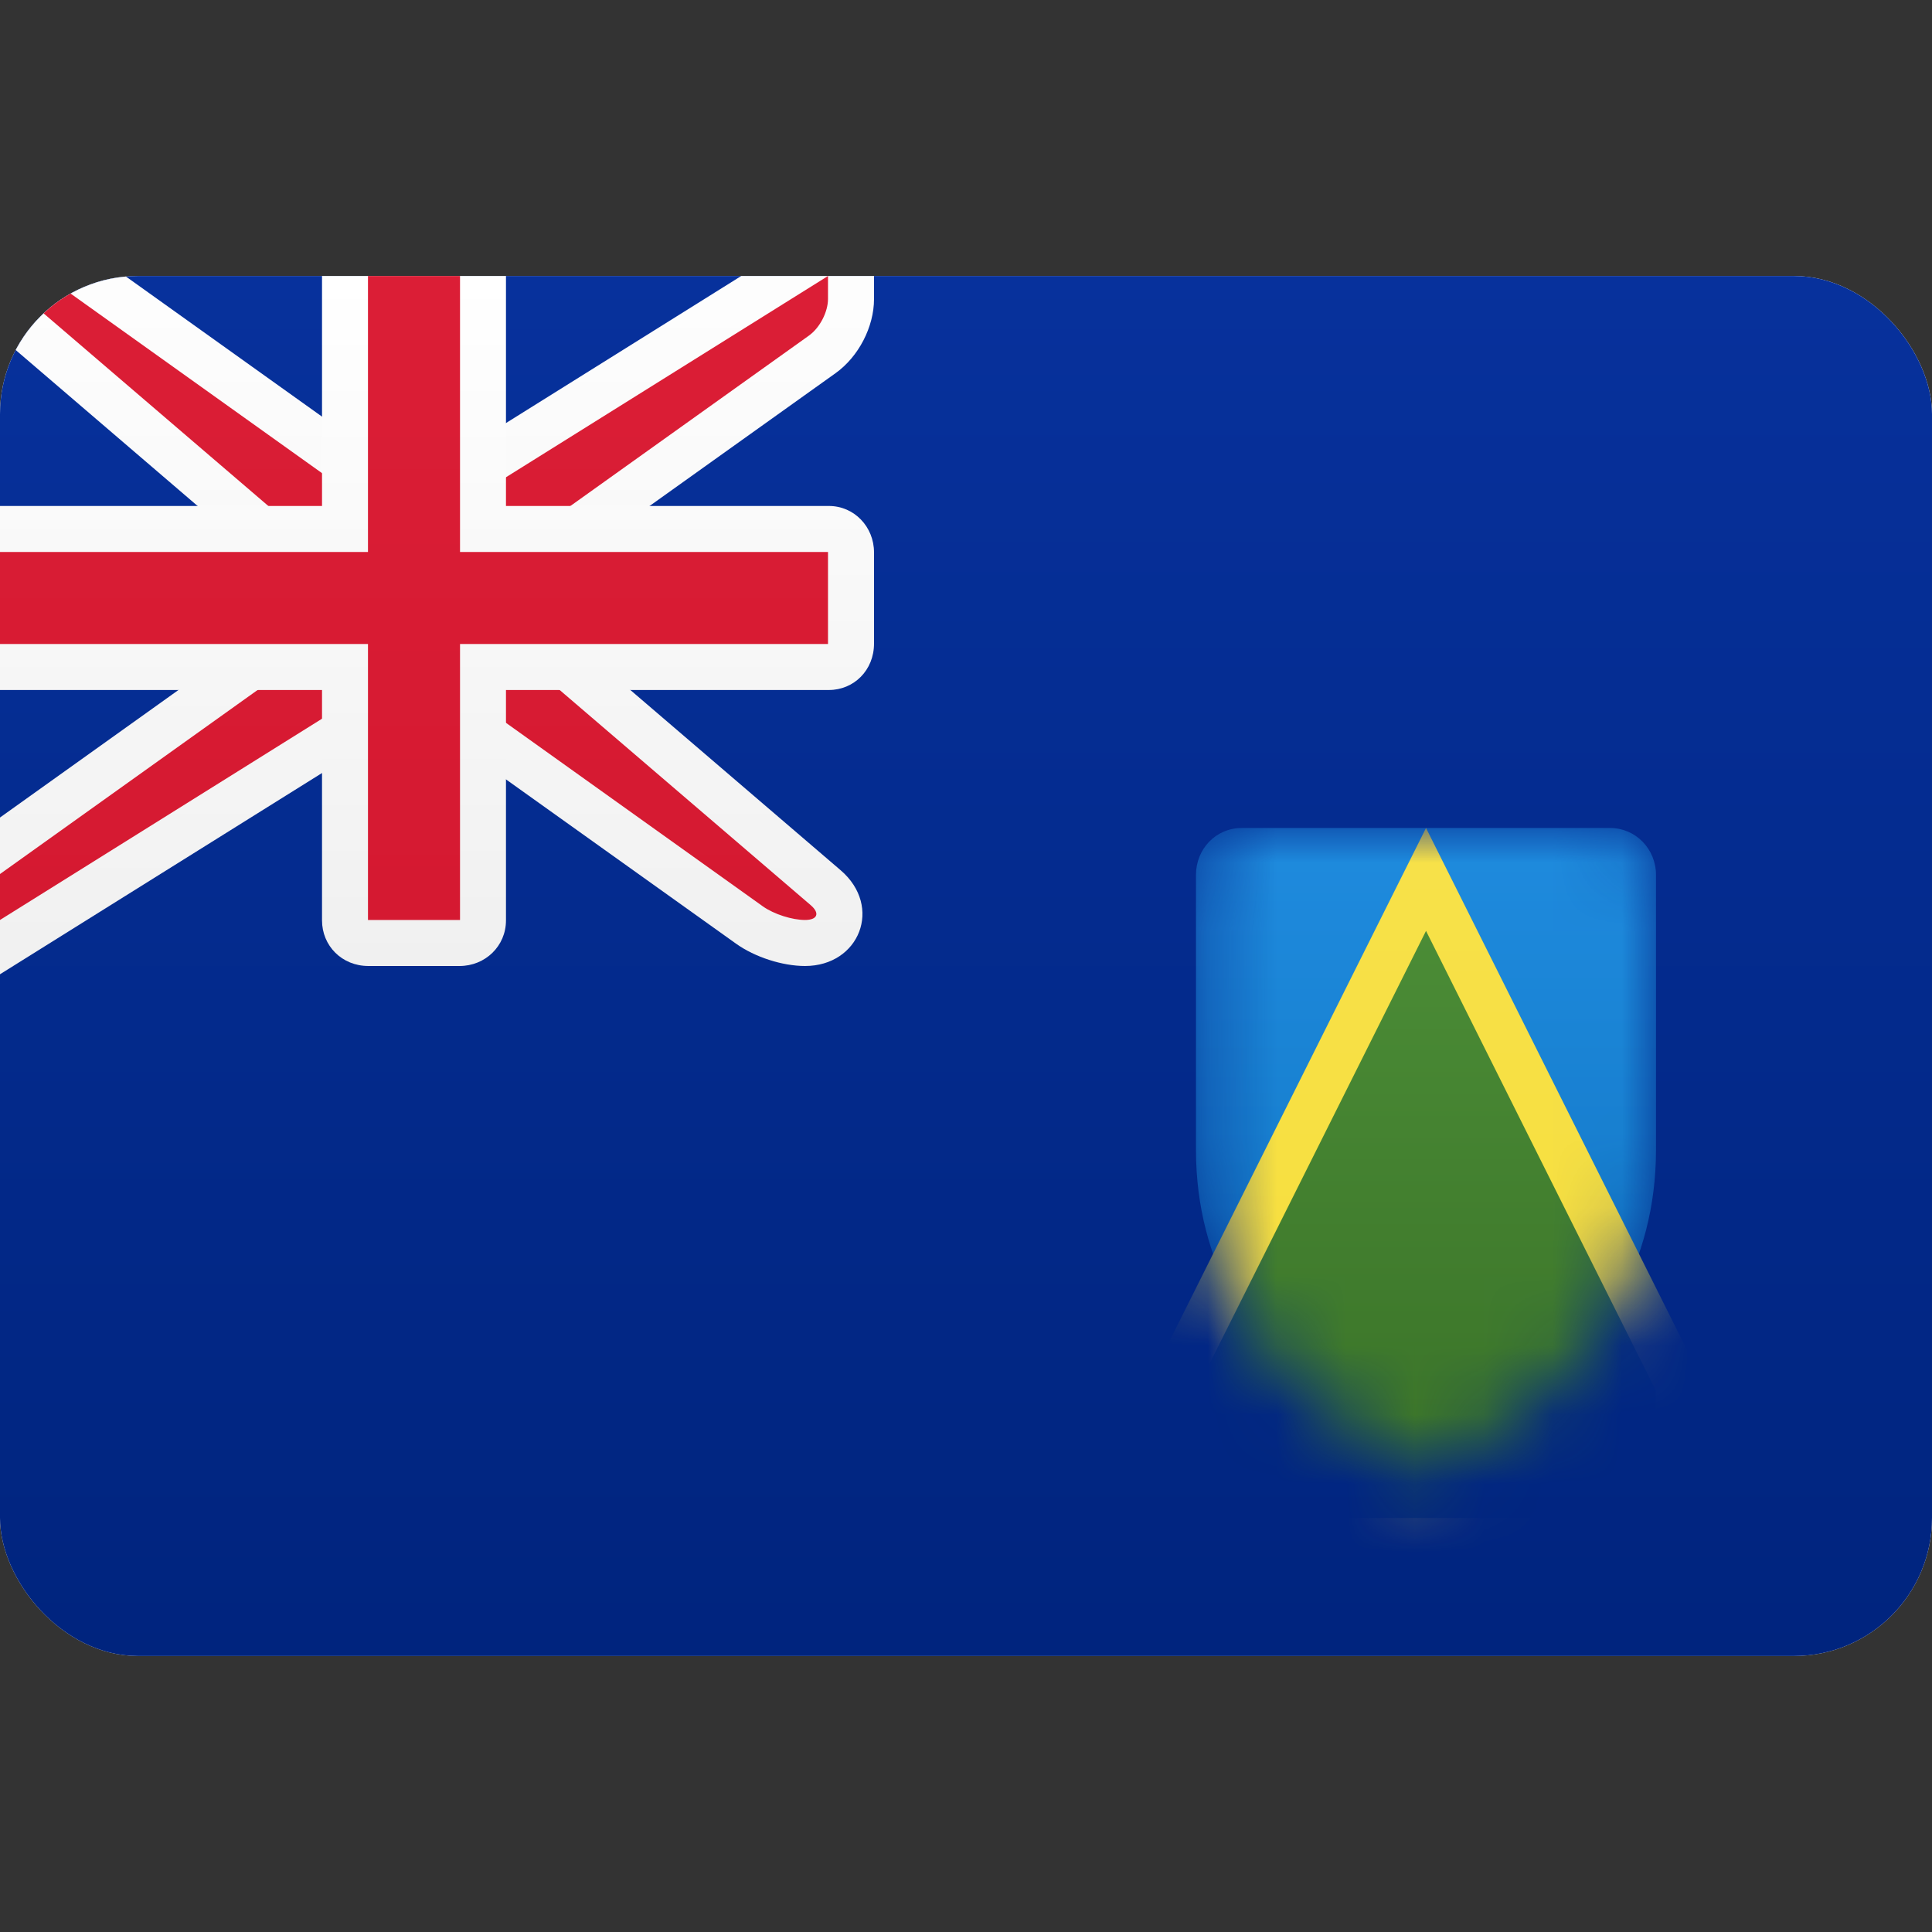
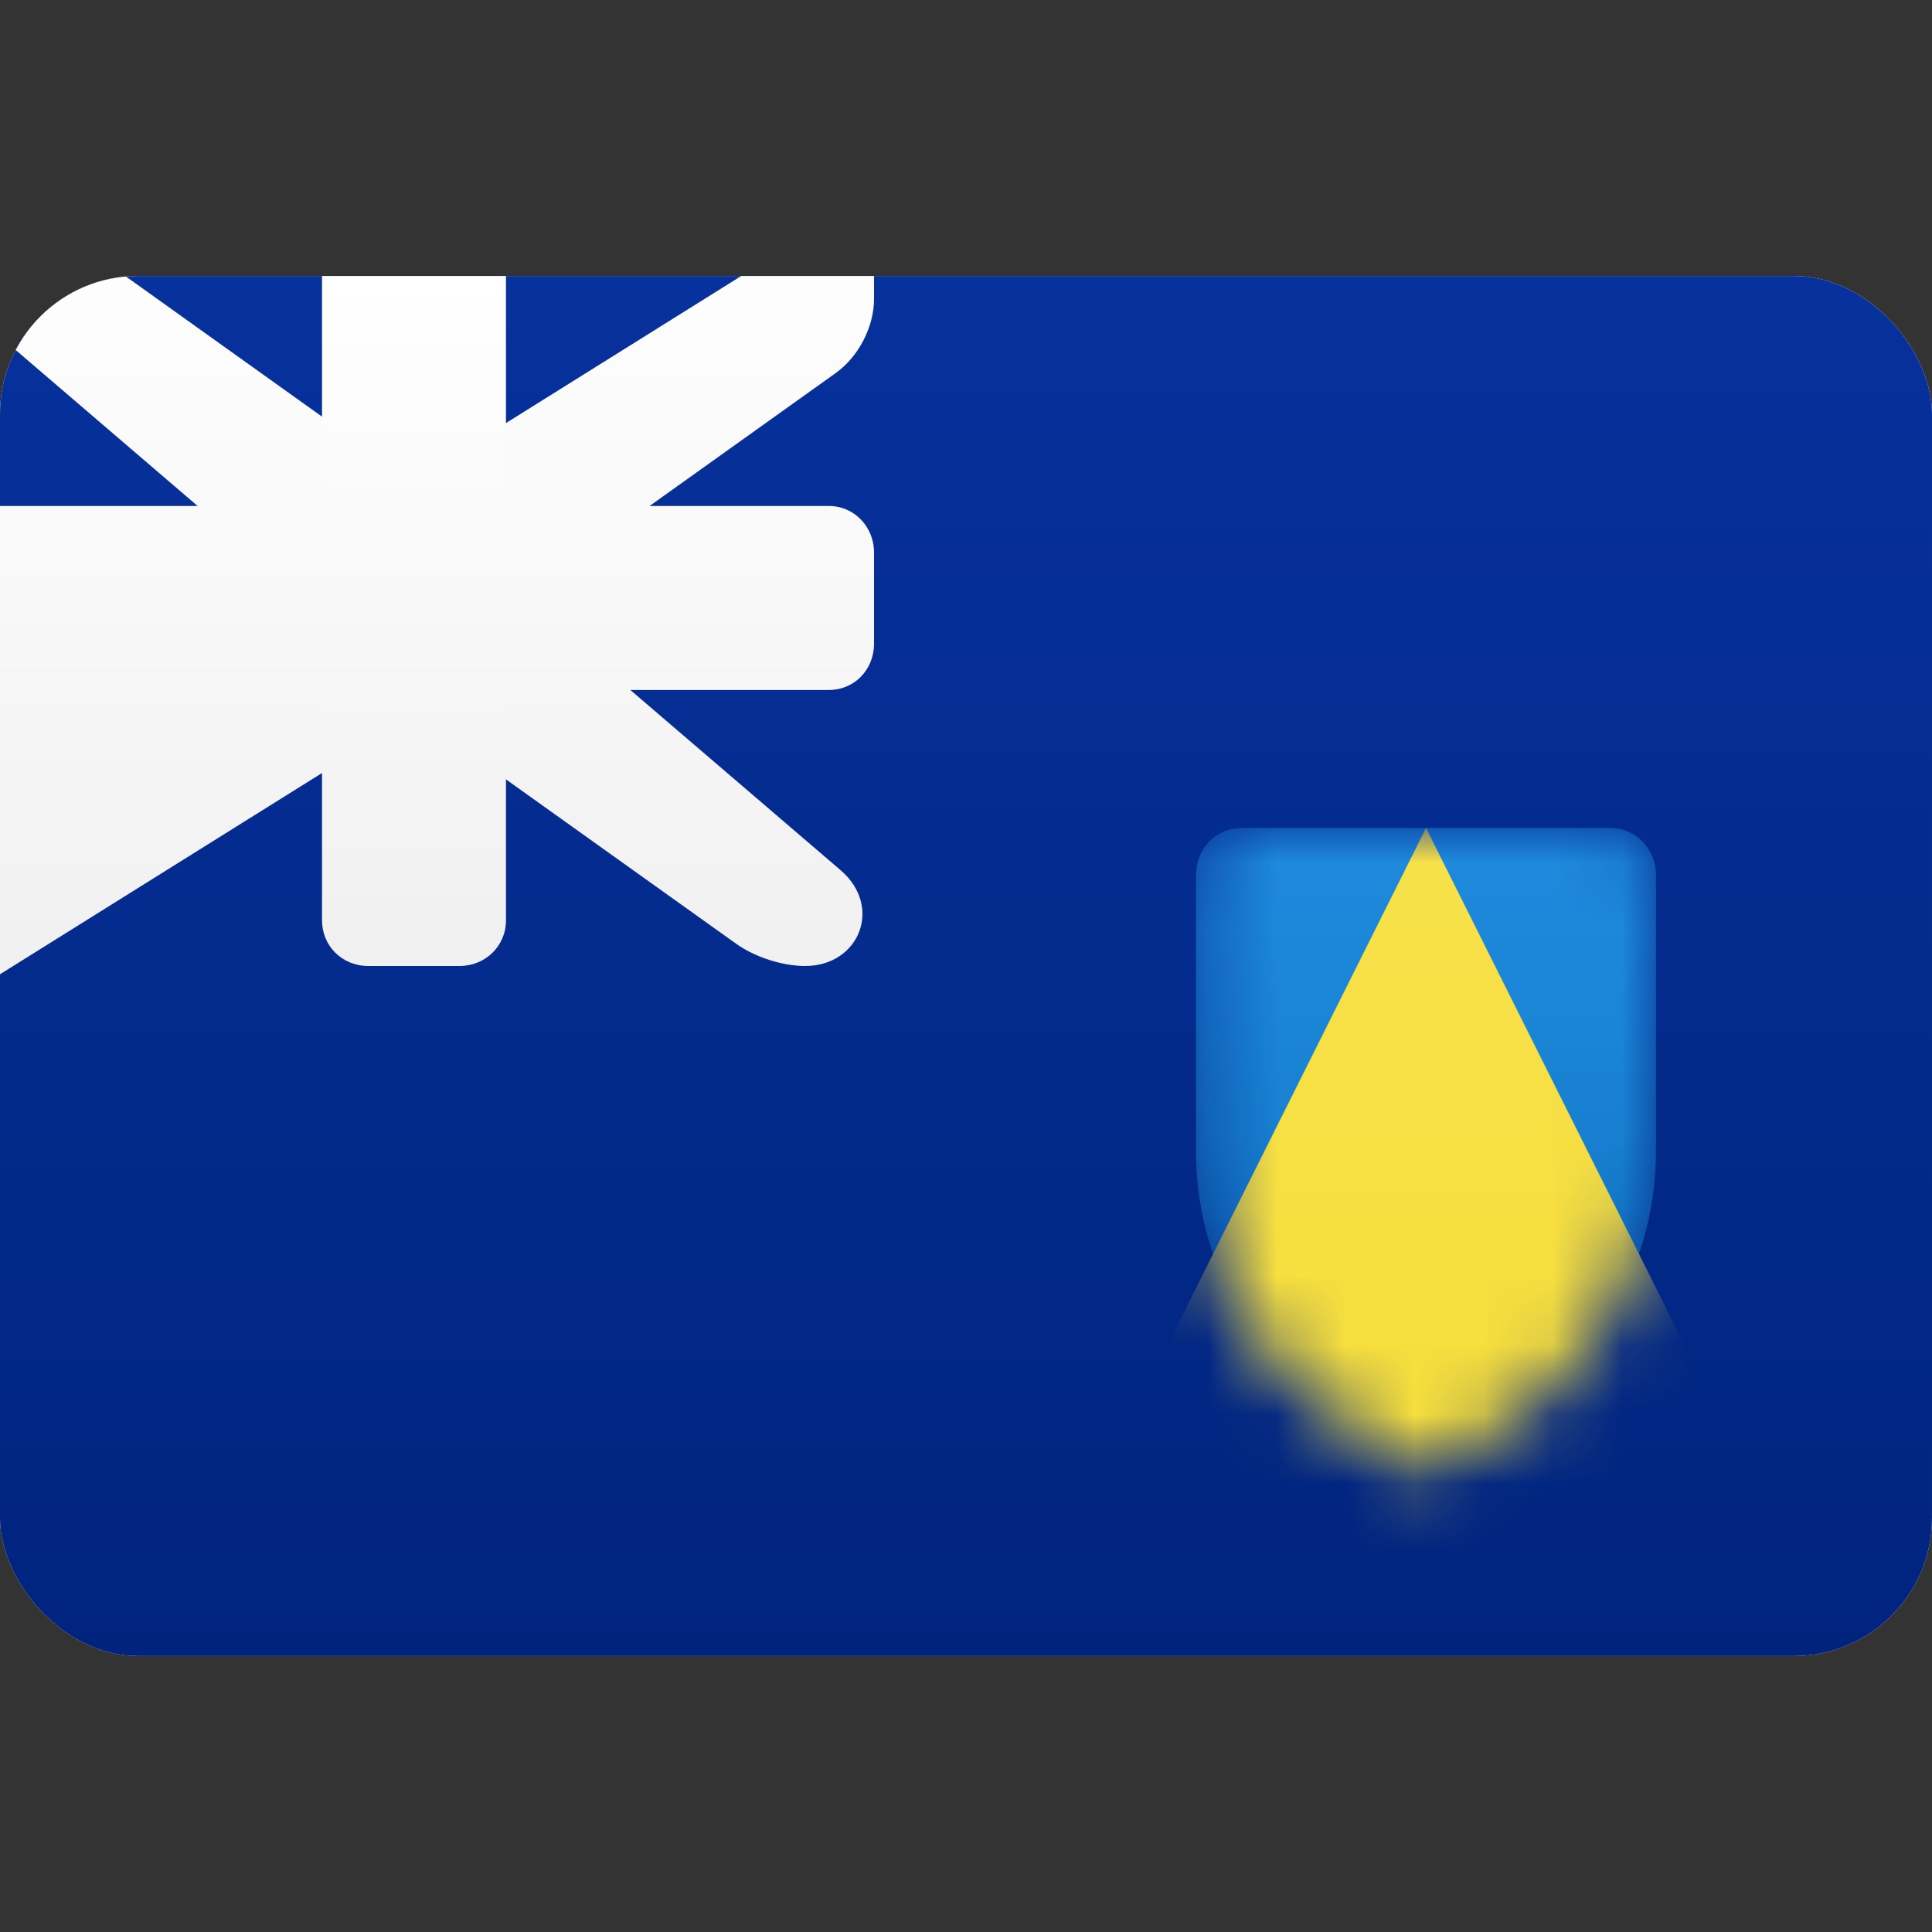
<svg xmlns="http://www.w3.org/2000/svg" width="800px" height="800px" viewBox="0 -4 28 28" fill="none">
  <rect x="0" y="-4" width="28" height="28" fill="#333333" stroke="none" />
  <g clip-path="url(#clip0_1310_7890)">
    <path d="M28 1.52588e-05H0V20H28V1.52588e-05Z" fill="url(#paint0_linear_1310_7890)" />
    <path d="M28 1.52588e-05H0V20H28V1.52588e-05Z" fill="url(#paint1_linear_1310_7890)" />
    <mask id="mask0_1310_7890" style="mask-type:alpha" maskUnits="userSpaceOnUse" x="17" y="8" width="7" height="10">
      <path d="M17.333 12.667V8.68C17.333 8.304 17.62 8 17.997 8H23.336C23.703 8 24 8.302 24 8.68V12.667C24 16 20.667 17.333 20.667 17.333C20.667 17.333 17.333 16 17.333 12.667Z" fill="white" />
    </mask>
    <g mask="url(#mask0_1310_7890)">
      <path d="M17.333 12.667V8.68C17.333 8.304 17.62 8 17.997 8H23.336C23.703 8 24 8.302 24 8.68V12.667C24 16 20.667 17.333 20.667 17.333C20.667 17.333 17.333 16 17.333 12.667Z" fill="url(#paint2_linear_1310_7890)" />
      <path d="M16.667 16L20.667 8L24.667 16V18.667H16.667V16Z" fill="url(#paint3_linear_1310_7890)" />
-       <path d="M17.333 16.157V18H24V16.157L20.667 9.491L17.333 16.157Z" fill="url(#paint4_linear_1310_7890)" />
    </g>
-     <path d="M4 4.307L-1.802 -0.667H0.881L5.547 2.667H6.476L12.667 -1.203V0.333C12.667 0.737 12.444 1.169 12.11 1.408L8 4.343V5.027L12.183 8.612C12.799 9.14 12.455 10 11.667 10C11.34 10 10.941 9.872 10.668 9.677L6.453 6.667H5.525L-0.666 10.536V8.324L4 4.99V4.307Z" fill="url(#paint5_linear_1310_7890)" />
-     <path fill-rule="evenodd" clip-rule="evenodd" d="M4.667 4L0 1.52588e-05H0.667L5.333 3.333H6.667L12 1.52588e-05V0.333C12 0.517 11.885 0.749 11.722 0.865L7.333 4V5.333L11.749 9.118C11.888 9.237 11.845 9.333 11.667 9.333C11.483 9.333 11.218 9.251 11.055 9.135L6.667 6H5.333L0 9.333V8.667L4.667 5.333V4Z" fill="url(#paint6_linear_1310_7890)" />
+     <path d="M4 4.307L-1.802 -0.667H0.881L5.547 2.667H6.476L12.667 -1.203V0.333C12.667 0.737 12.444 1.169 12.11 1.408L8 4.343V5.027L12.183 8.612C12.799 9.14 12.455 10 11.667 10C11.34 10 10.941 9.872 10.668 9.677L6.453 6.667H5.525L-0.666 10.536V8.324V4.307Z" fill="url(#paint5_linear_1310_7890)" />
    <path fill-rule="evenodd" clip-rule="evenodd" d="M0 3.333V6H4.667V9.339C4.667 9.704 4.952 10 5.34 10H6.66C7.032 10 7.333 9.712 7.333 9.339V6H12.013C12.374 6 12.667 5.715 12.667 5.327V4.006C12.667 3.635 12.38 3.333 12.013 3.333H7.333V1.52588e-05H4.667V3.333H0Z" fill="url(#paint7_linear_1310_7890)" />
-     <path fill-rule="evenodd" clip-rule="evenodd" d="M0 4H5.333V3.333V1.52588e-05H6.667V3.333V4H12V5.333H6.667V6V9.333H5.333V6V5.333H0V4Z" fill="url(#paint8_linear_1310_7890)" />
  </g>
  <defs>
    <linearGradient id="paint0_linear_1310_7890" x1="14" y1="1.52588e-05" x2="14" y2="20" gradientUnits="userSpaceOnUse">
      <stop stop-color="white" />
      <stop offset="1" stop-color="#F0F0F0" />
    </linearGradient>
    <linearGradient id="paint1_linear_1310_7890" x1="14" y1="1.52588e-05" x2="14" y2="20" gradientUnits="userSpaceOnUse">
      <stop stop-color="#07319C" />
      <stop offset="1" stop-color="#00247E" />
    </linearGradient>
    <linearGradient id="paint2_linear_1310_7890" x1="20.667" y1="8" x2="20.667" y2="17.333" gradientUnits="userSpaceOnUse">
      <stop stop-color="#1F8BDE" />
      <stop offset="1" stop-color="#1075C2" />
    </linearGradient>
    <linearGradient id="paint3_linear_1310_7890" x1="20.667" y1="8" x2="20.667" y2="18.667" gradientUnits="userSpaceOnUse">
      <stop stop-color="#F7E14A" />
      <stop offset="1" stop-color="#F7DE38" />
    </linearGradient>
    <linearGradient id="paint4_linear_1310_7890" x1="20.667" y1="9.491" x2="20.667" y2="18" gradientUnits="userSpaceOnUse">
      <stop stop-color="#4B8C36" />
      <stop offset="1" stop-color="#397127" />
    </linearGradient>
    <linearGradient id="paint5_linear_1310_7890" x1="5.433" y1="-1.203" x2="5.433" y2="10.536" gradientUnits="userSpaceOnUse">
      <stop stop-color="white" />
      <stop offset="1" stop-color="#F0F0F0" />
    </linearGradient>
    <linearGradient id="paint6_linear_1310_7890" x1="6" y1="1.52588e-05" x2="6" y2="9.333" gradientUnits="userSpaceOnUse">
      <stop stop-color="#DB1E36" />
      <stop offset="1" stop-color="#D51931" />
    </linearGradient>
    <linearGradient id="paint7_linear_1310_7890" x1="6.333" y1="1.52588e-05" x2="6.333" y2="10" gradientUnits="userSpaceOnUse">
      <stop stop-color="white" />
      <stop offset="1" stop-color="#F0F0F0" />
    </linearGradient>
    <linearGradient id="paint8_linear_1310_7890" x1="6" y1="1.52588e-05" x2="6" y2="9.333" gradientUnits="userSpaceOnUse">
      <stop stop-color="#DB1E36" />
      <stop offset="1" stop-color="#D51931" />
    </linearGradient>
    <clipPath id="clip0_1310_7890">
      <rect width="28" height="20" rx="2" fill="white" />
    </clipPath>
  </defs>
</svg>